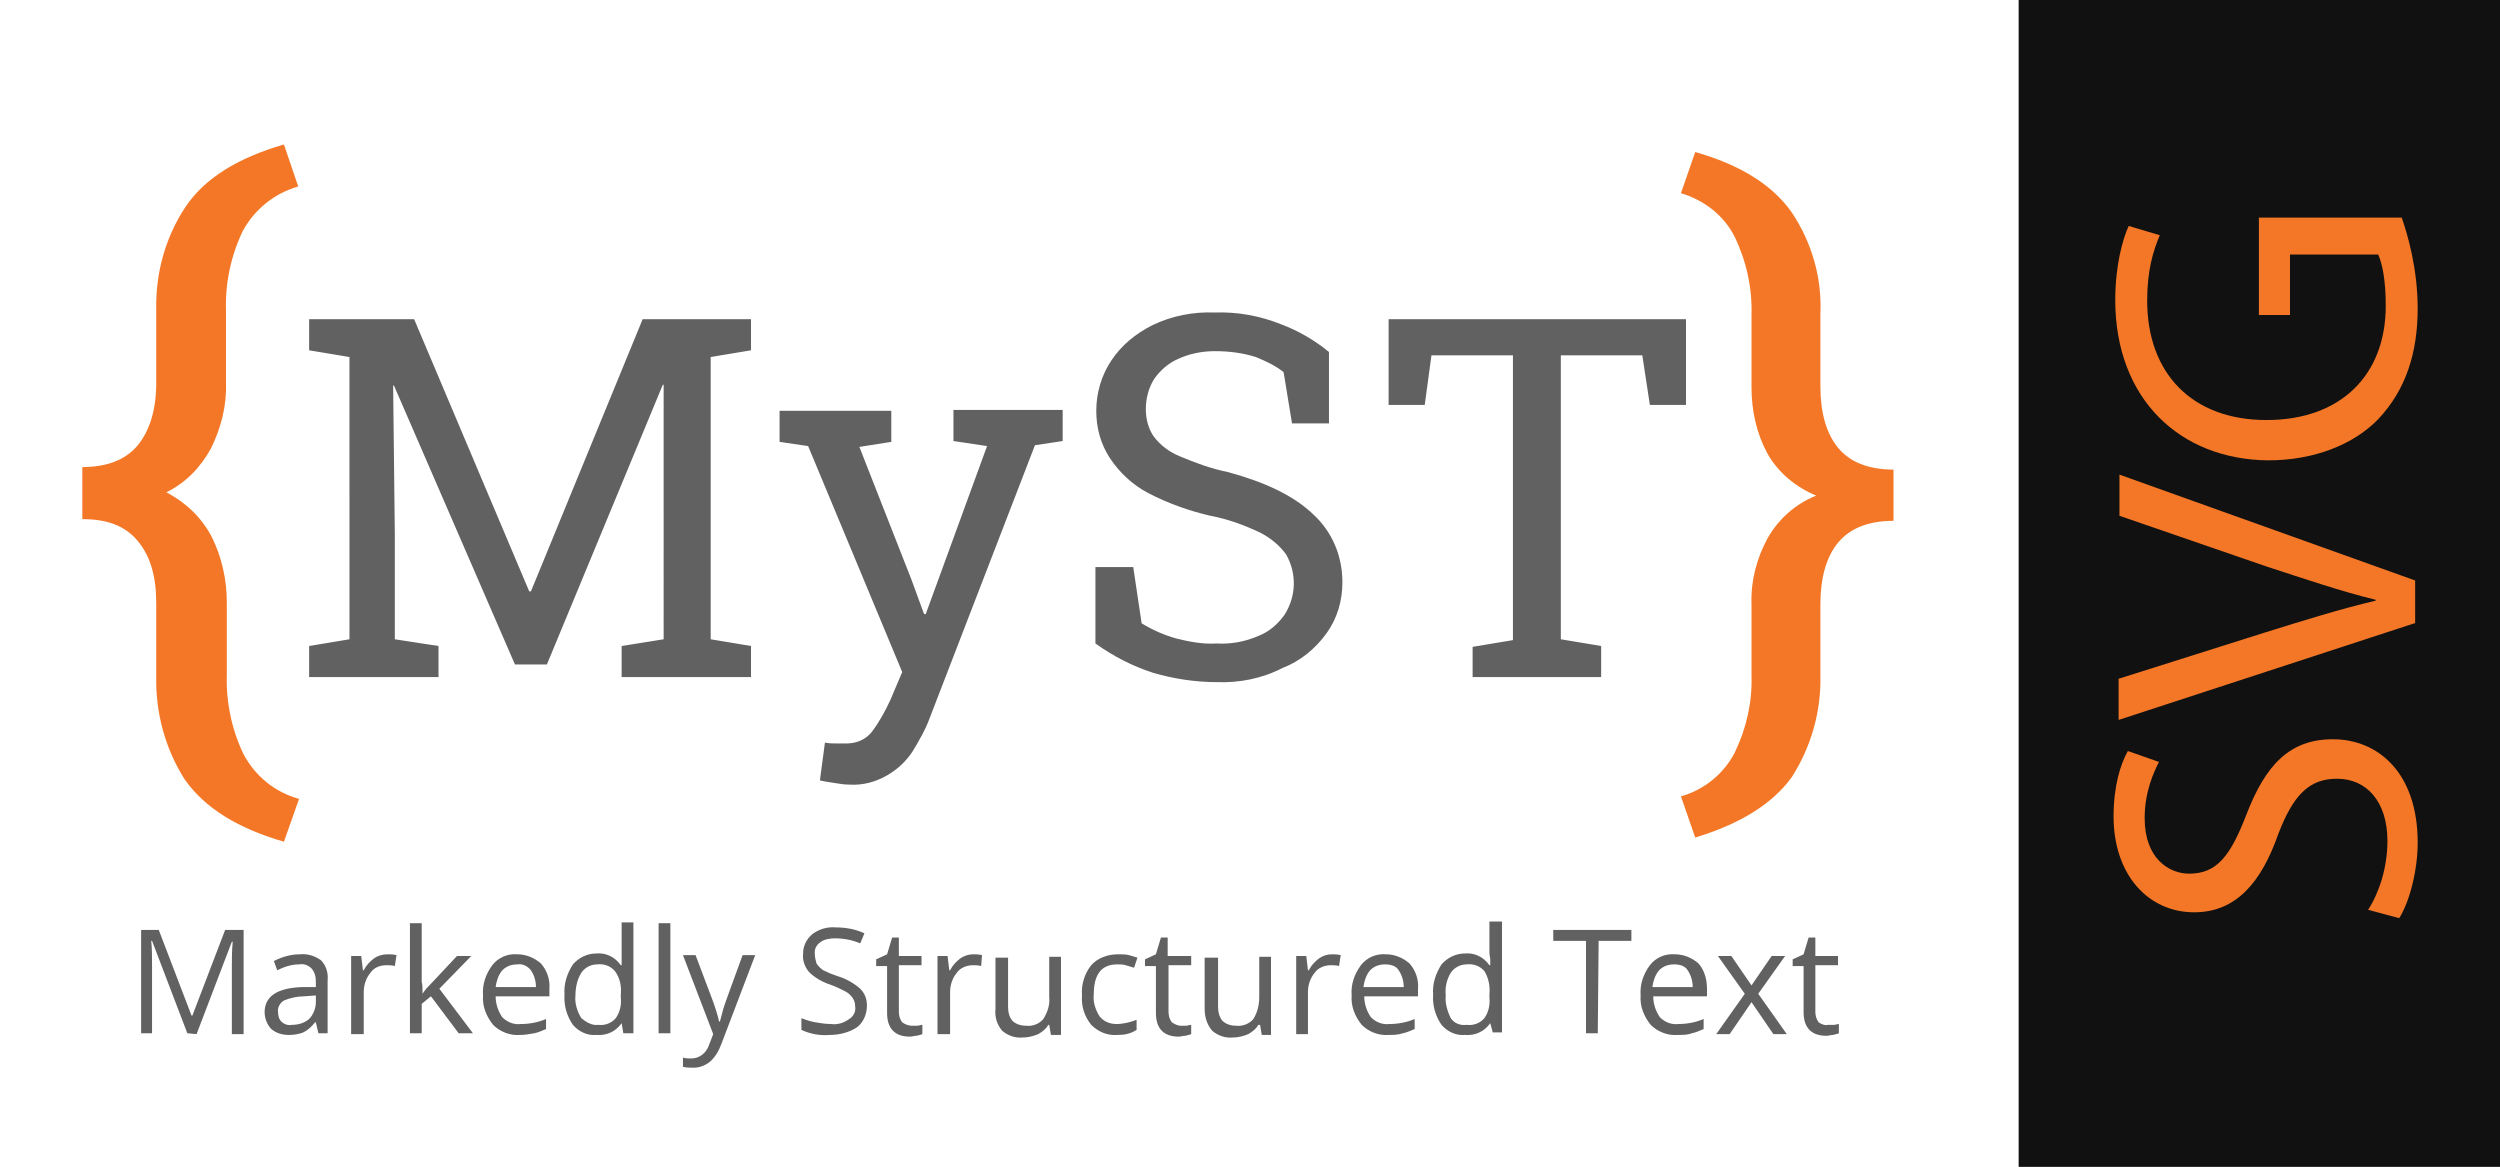
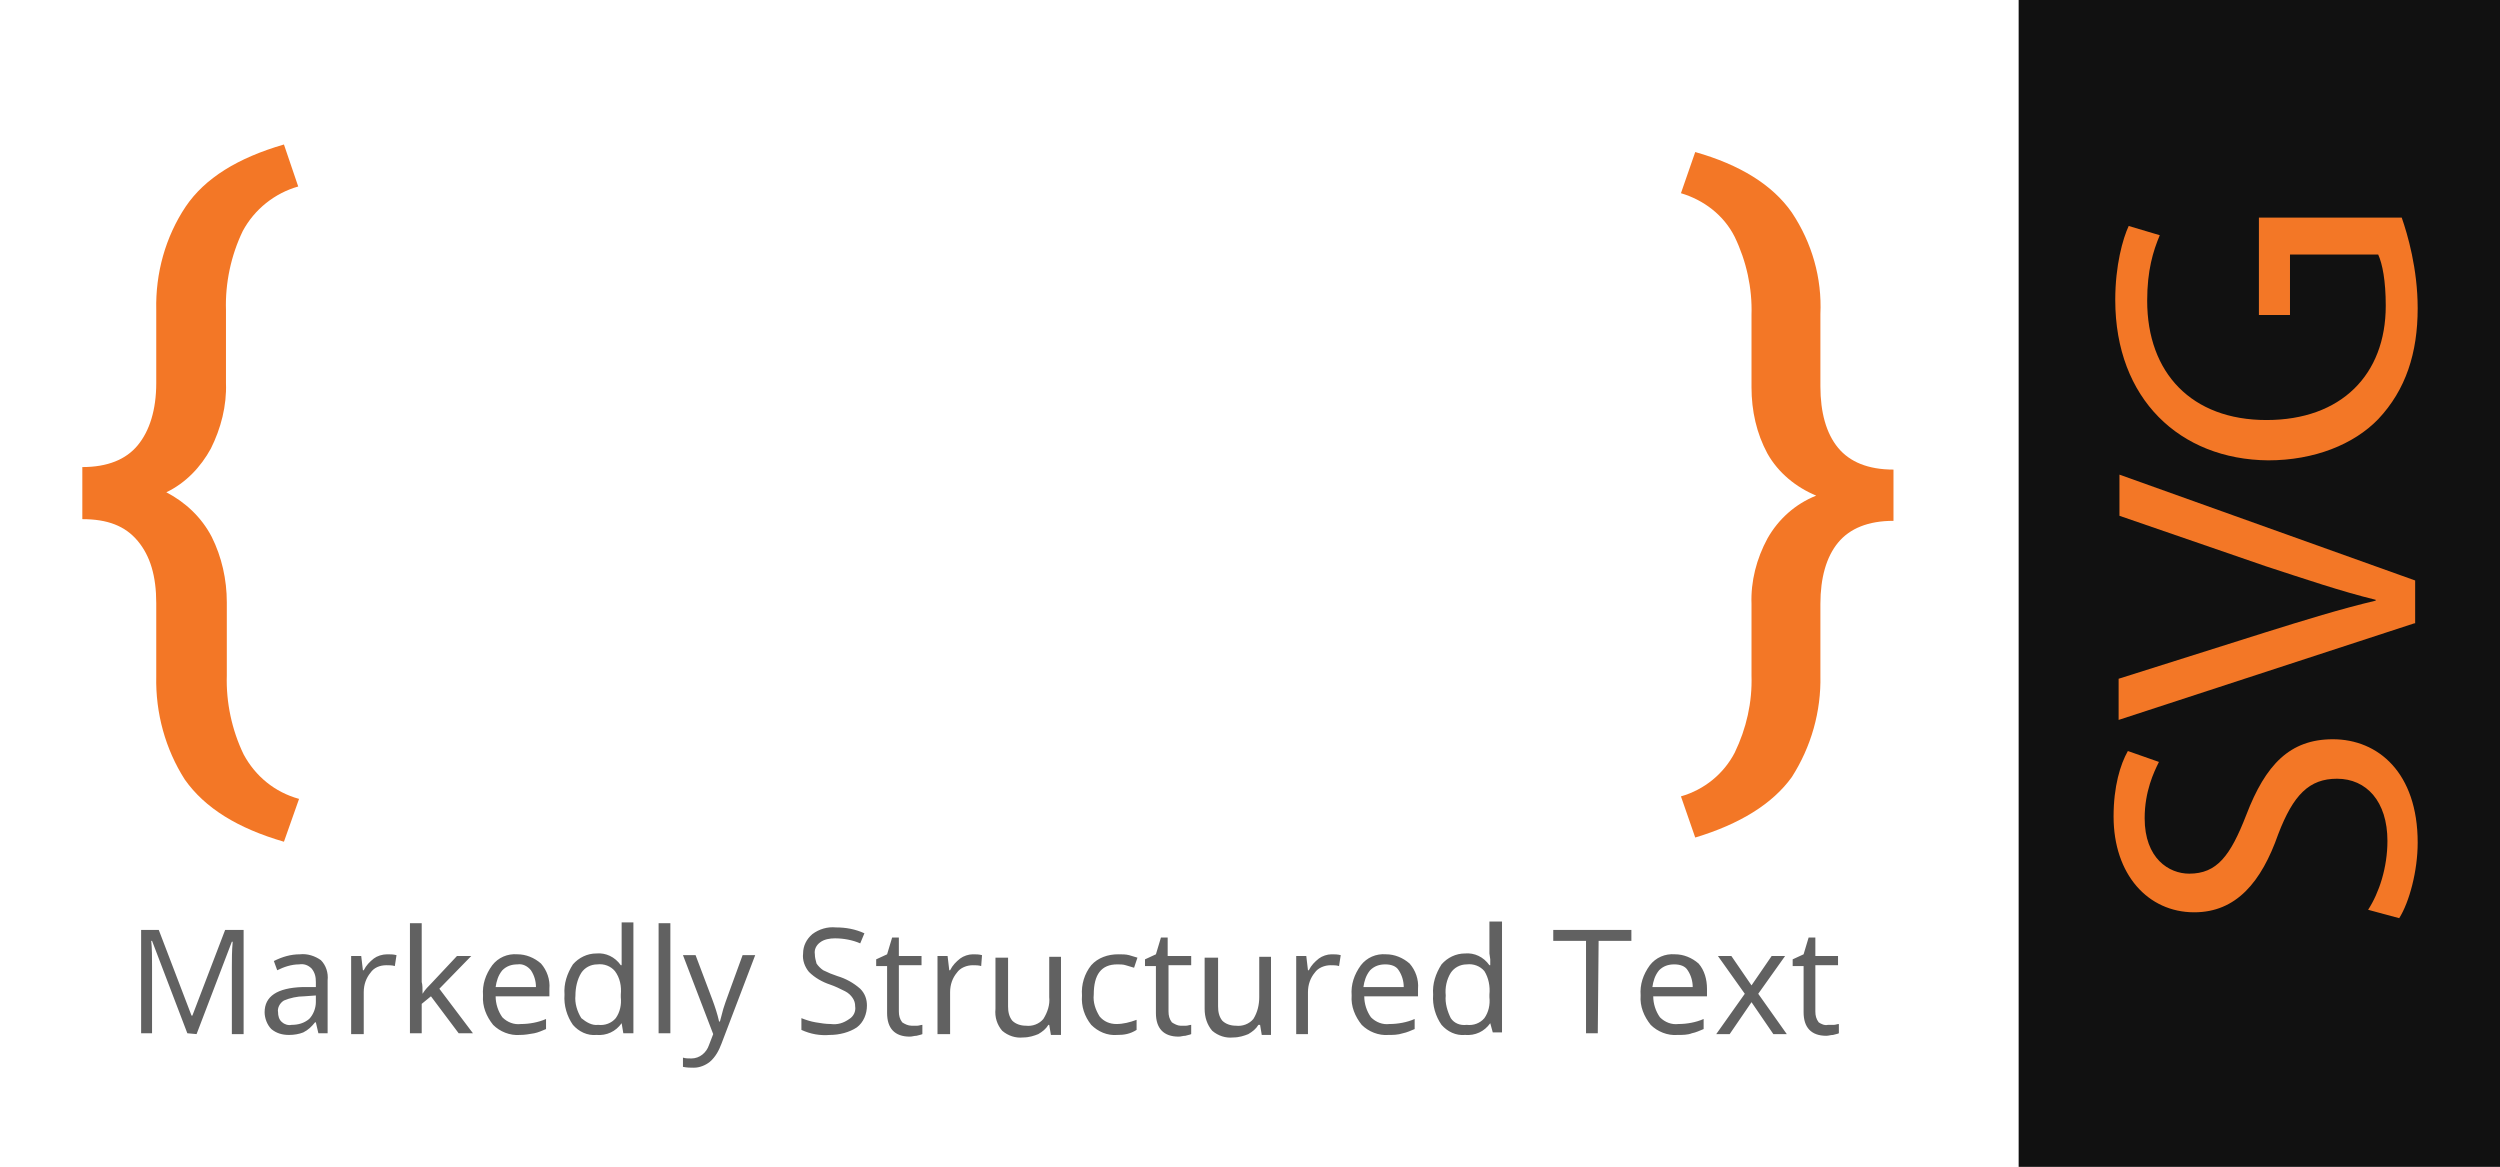
<svg xmlns="http://www.w3.org/2000/svg" version="1.1" id="Layer_1" x="0px" y="0px" viewBox="0 0 297.6 138.9" style="enable-background:new 0 0 297.6 138.9;" xml:space="preserve">
  <style type="text/css">
	.st0{fill:#616161;}
	.st1{fill:#F37726;}
	.st2{fill:#111111;}
</style>
-   <path class="st0" d="M36.8,80.6v-3.7l4.8-0.8V42.5l-4.8-0.8V38h12.5L63,70.4h0.2L76.5,38h12.9v3.7l-4.8,0.8v33.6l4.8,0.8v3.7H74  v-3.7l5-0.8V45.8h-0.1L65.1,79.1h-3.8L46.9,45.9h-0.1L47,63.7v12.4l5.2,0.8v3.7H36.8z M101.1,93.4c-0.6,0-1.2-0.1-1.8-0.2  c-0.7-0.1-1.3-0.2-1.7-0.3l0.6-4.5c0.5,0.1,0.9,0.1,1.4,0.1c0.6,0,1,0,1.2,0c1.2,0,2.3-0.5,3-1.4c0.9-1.2,1.6-2.5,2.2-3.8l1.4-3.3  L96.2,53.1l-3.4-0.5v-3.7h13.3v3.7l-3.8,0.6l6.2,15.8l1.5,4.1h0.2l7.3-20l-4-0.6v-3.7h13v3.7l-3.3,0.5l-12.5,32.4  c-0.5,1.4-1.3,2.8-2.1,4.1c-0.8,1.2-1.8,2.1-3,2.8C104.2,93.1,102.7,93.5,101.1,93.4z M144.8,81.2c-2.5,0-5.1-0.4-7.5-1.1  c-2.5-0.8-4.8-2-6.9-3.5v-9.1h4.5l1,6.7c1.3,0.8,2.7,1.4,4.1,1.8c1.6,0.4,3.2,0.7,4.8,0.6c1.7,0.1,3.4-0.2,5-0.9  c1.3-0.5,2.3-1.4,3.1-2.5c1.4-2.2,1.5-4.9,0.2-7.2c-0.8-1.1-1.9-2-3.1-2.6c-1.9-0.9-3.8-1.6-5.9-2c-2.6-0.6-5.1-1.5-7.4-2.7  c-1.9-1-3.4-2.4-4.6-4.2c-1.1-1.7-1.6-3.6-1.6-5.6c0-2.1,0.6-4.2,1.8-6s2.9-3.2,4.9-4.2c2.3-1.1,4.8-1.6,7.4-1.5  c2.7-0.1,5.4,0.4,7.9,1.4c2.1,0.8,4,1.9,5.7,3.3v8.5h-4.4l-1-6.1c-1-0.8-2.1-1.3-3.3-1.8c-1.6-0.5-3.2-0.7-4.9-0.7  c-1.5,0-3,0.3-4.3,0.9c-1.2,0.5-2.2,1.4-2.9,2.4c-0.7,1.1-1,2.4-1,3.6s0.3,2.3,0.9,3.2c0.8,1.1,1.9,1.9,3.1,2.4  c1.9,0.8,3.8,1.5,5.8,1.9c4.4,1.2,7.8,2.8,10.1,5c2.3,2.1,3.5,5,3.5,8.1c0,2.2-0.6,4.3-1.9,6.1c-1.3,1.8-3.1,3.3-5.2,4.1  C150.2,80.8,147.5,81.3,144.8,81.2z M175.3,80.6V77l4.8-0.8V42.3h-9.7l-0.8,5.9h-4.3V38h35.4v10.2h-4.3l-0.9-5.9h-9.7v33.8l4.8,0.8  v3.7H175.3z" />
  <path class="st1" d="M33.8,100.2c-5.5-1.6-9.4-4-11.8-7.4c-2.3-3.6-3.5-7.9-3.4-12.3v-8.7c0-3.2-0.7-5.6-2.2-7.4s-3.6-2.6-6.6-2.6  v-6.2c3,0,5.2-0.9,6.6-2.6c1.4-1.7,2.2-4.2,2.2-7.4v-8.7c-0.1-4.4,1.1-8.7,3.5-12.3c2.3-3.4,6.2-5.8,11.7-7.4l1.7,5  c-2.8,0.8-5.2,2.7-6.6,5.3c-1.4,2.9-2.1,6.2-2,9.4v8.7c0.1,2.7-0.6,5.4-1.8,7.8c-1.2,2.2-3,4.1-5.3,5.2c2.3,1.2,4.2,3,5.4,5.3  c1.2,2.4,1.8,5.1,1.8,7.8v8.7c-0.1,3.2,0.6,6.5,2,9.4c1.4,2.6,3.7,4.5,6.6,5.3L33.8,100.2z" />
  <path class="st1" d="M201.8,99.7l-1.7-4.9c2.8-0.8,5.1-2.7,6.4-5.2c1.4-2.9,2.1-6,2-9.2v-8.5c-0.1-2.7,0.6-5.4,1.9-7.8  c1.3-2.3,3.3-4.1,5.8-5.1c-2.4-1-4.5-2.7-5.8-5c-1.3-2.4-1.9-5.1-1.9-7.9v-8.6c0.1-3.2-0.6-6.4-2-9.3c-1.3-2.6-3.7-4.4-6.4-5.2  l1.7-4.9c5.3,1.5,9.2,3.9,11.5,7.2c2.4,3.6,3.6,7.8,3.4,12.1V46c0,3.1,0.7,5.6,2.1,7.3c1.4,1.7,3.6,2.6,6.6,2.6V62  c-3,0-5.2,0.9-6.6,2.6c-1.4,1.7-2.1,4.2-2.1,7.3v8.5c0.1,4.3-1.1,8.5-3.4,12.1C211,95.7,207.1,98.1,201.8,99.7z" />
  <path class="st0" d="M22.3,123l-4.2-11H18c0.1,0.9,0.1,1.9,0.1,3.1v7.9h-1.3v-12.3h2.1l3.9,10.2h0.1l3.9-10.2H29v12.4h-1.4v-8  c0-0.9,0-1.9,0.1-3h-0.1l-4.2,11L22.3,123z M37.9,123l-0.3-1.3h-0.1c-0.4,0.5-0.8,0.9-1.4,1.2c-0.5,0.2-1.1,0.3-1.7,0.3  c-0.8,0-1.5-0.2-2.1-0.7c-0.5-0.5-0.8-1.3-0.8-2c0-1.9,1.5-2.9,4.5-3h1.6v-0.6c0-0.6-0.1-1.1-0.5-1.6c-0.4-0.4-0.9-0.6-1.5-0.5  c-0.9,0-1.8,0.3-2.6,0.7l-0.4-1.1c1-0.5,2-0.8,3.1-0.8c0.9-0.1,1.8,0.2,2.5,0.7c0.6,0.6,0.9,1.5,0.8,2.4v6.3H37.9z M34.7,122  c0.8,0,1.5-0.2,2.1-0.7c0.5-0.5,0.8-1.3,0.8-2v-0.8l-1.4,0.1c-0.8,0-1.7,0.2-2.4,0.5c-0.5,0.3-0.8,0.9-0.7,1.4  c0,0.4,0.1,0.9,0.5,1.2C33.8,121.9,34.3,122.1,34.7,122L34.7,122z M46.1,113.6c0.4,0,0.7,0,1.1,0.1L47,115c-0.3-0.1-0.7-0.1-1-0.1  c-0.8,0-1.5,0.3-1.9,0.9c-0.5,0.6-0.8,1.4-0.8,2.3v5h-1.5v-9.3H43l0.2,1.7h0.1c0.3-0.6,0.7-1,1.2-1.4  C44.9,113.8,45.5,113.6,46.1,113.6L46.1,113.6z M50.3,118.3c0.3-0.5,0.7-0.9,1.1-1.3l3-3.2h1.7l-3.8,3.9l4,5.3h-1.7l-3.3-4.4  l-1.1,0.9v3.5h-1.4v-13.1h1.4v7C50.3,117.2,50.3,117.7,50.3,118.3L50.3,118.3z M61.9,123.2c-1.2,0.1-2.4-0.4-3.2-1.2  c-0.8-1-1.3-2.2-1.2-3.5c-0.1-1.3,0.3-2.5,1.1-3.6c0.7-0.9,1.8-1.4,3-1.3c1,0,2,0.4,2.8,1.1c0.7,0.8,1.1,1.9,1,3v0.9H59  c0,0.9,0.3,1.8,0.8,2.5c0.6,0.6,1.4,0.9,2.2,0.8c1,0,2.1-0.2,3-0.6v1.2c-0.5,0.2-0.9,0.4-1.4,0.5C63,123.1,62.5,123.2,61.9,123.2z   M61.6,114.8c-0.7,0-1.3,0.2-1.8,0.7c-0.5,0.6-0.7,1.3-0.8,2h4.8c0-0.7-0.2-1.4-0.6-2C62.8,115,62.2,114.7,61.6,114.8L61.6,114.8z   M74,121.8L74,121.8c-0.7,1-1.8,1.5-3,1.4c-1.1,0.1-2.1-0.4-2.8-1.2c-0.7-1-1.1-2.3-1-3.6c-0.1-1.3,0.3-2.5,1-3.6  c0.7-0.8,1.7-1.3,2.8-1.3c1.1-0.1,2.2,0.4,2.9,1.4H74v-0.7v-0.7v-3.7h1.4V123h-1.2L74,121.8z M71.2,122c0.8,0.1,1.6-0.2,2.1-0.8  c0.5-0.7,0.7-1.6,0.6-2.5v-0.3c0.1-1-0.1-2-0.7-2.8c-0.5-0.6-1.3-0.9-2.1-0.8c-0.8,0-1.5,0.4-1.9,1c-0.5,0.8-0.7,1.8-0.7,2.7  c-0.1,0.9,0.2,1.9,0.7,2.7C69.8,121.7,70.5,122.1,71.2,122L71.2,122z M79.8,123h-1.4v-13.1h1.4V123z M81.3,113.7h1.5l2,5.3  c0.3,0.8,0.6,1.7,0.8,2.6h0.1c0.1-0.3,0.2-0.8,0.4-1.5c0.2-0.7,1-2.8,2.3-6.4h1.5l-4,10.5c-0.3,0.8-0.7,1.6-1.4,2.2  c-0.5,0.4-1.2,0.7-1.9,0.7c-0.4,0-0.8,0-1.3-0.1v-1.1c0.3,0.1,0.7,0.1,1,0.1c1,0,1.8-0.7,2.1-1.6l0.5-1.3L81.3,113.7z M103.2,119.7  c0,1-0.4,2-1.2,2.6c-0.9,0.6-2.1,0.9-3.2,0.9c-1.2,0.1-2.3-0.1-3.4-0.6v-1.4c0.5,0.2,1.1,0.4,1.7,0.5s1.2,0.2,1.8,0.2  c0.8,0.1,1.5-0.1,2.2-0.6c0.5-0.3,0.8-0.9,0.7-1.5c0-0.4-0.1-0.7-0.3-1c-0.2-0.3-0.5-0.6-0.9-0.8c-0.6-0.3-1.2-0.6-1.8-0.8  c-0.9-0.3-1.8-0.8-2.5-1.5c-0.5-0.6-0.8-1.4-0.7-2.2c0-0.9,0.4-1.7,1.1-2.3c0.8-0.6,1.8-0.9,2.8-0.8c1.2,0,2.3,0.2,3.4,0.7l-0.5,1.2  c-0.9-0.4-2-0.6-3-0.6c-0.6,0-1.3,0.1-1.8,0.5c-0.4,0.3-0.7,0.8-0.6,1.4c0,0.4,0.1,0.7,0.2,1.1c0.2,0.3,0.5,0.6,0.8,0.8  c0.6,0.3,1.1,0.5,1.7,0.7c1,0.3,1.9,0.8,2.7,1.5C103,118.3,103.2,119,103.2,119.7z M108.5,122.1c0.2,0,0.5,0,0.7,0s0.4-0.1,0.6-0.1  v1.1c-0.2,0.1-0.4,0.1-0.7,0.2c-0.3,0-0.5,0.1-0.8,0.1c-1.8,0-2.7-1-2.7-2.8V115h-1.3v-0.8l1.3-0.6l0.6-2h0.8v2.2h2.7v1.1H107v5.5  c0,0.5,0.1,0.9,0.4,1.3C107.7,121.9,108.1,122.1,108.5,122.1z M115.8,113.6c0.4,0,0.7,0,1.1,0.1l-0.1,1.3c-0.3-0.1-0.7-0.1-1-0.1  c-0.7,0-1.5,0.3-1.9,0.9c-0.5,0.6-0.8,1.4-0.8,2.3v5h-1.5v-9.3h1.2l0.2,1.7h0.1c0.3-0.6,0.7-1,1.2-1.4  C114.7,113.8,115.3,113.6,115.8,113.6z M120,113.8v6c0,0.6,0.1,1.2,0.5,1.7c0.4,0.4,1,0.6,1.6,0.6c0.8,0.1,1.6-0.2,2.1-0.8  c0.5-0.8,0.8-1.7,0.7-2.6v-4.8h1.4v9.3h-1.2l-0.2-1.2h-0.1c-0.3,0.5-0.7,0.8-1.2,1.1c-0.5,0.2-1.1,0.4-1.8,0.4  c-0.9,0.1-1.8-0.2-2.5-0.8c-0.6-0.7-0.9-1.6-0.8-2.6V114h1.5V113.8z M133,123.2c-1.2,0.1-2.3-0.4-3.1-1.2c-0.8-1-1.2-2.2-1.1-3.5  c-0.1-1.3,0.3-2.6,1.1-3.6c0.8-0.9,2-1.3,3.2-1.3c0.5,0,0.9,0,1.3,0.1c0.3,0.1,0.7,0.2,1,0.3l-0.4,1.2c-0.3-0.1-0.7-0.2-1-0.3  c-0.3-0.1-0.7-0.1-1-0.1c-1.9,0-2.8,1.2-2.8,3.6c-0.1,0.9,0.2,1.8,0.7,2.6c0.5,0.6,1.2,0.9,2,0.9s1.6-0.2,2.4-0.5v1.2  C134.5,123.1,133.8,123.2,133,123.2L133,123.2z M140.5,122.1c0.2,0,0.5,0,0.7,0s0.4-0.1,0.6-0.1v1.1c-0.2,0.1-0.4,0.1-0.7,0.2  c-0.3,0-0.5,0.1-0.8,0.1c-1.8,0-2.7-1-2.7-2.8V115h-1.3v-0.8l1.3-0.6l0.6-2h0.8v2.2h2.8v1.1h-2.7v5.5c0,0.5,0.1,0.9,0.4,1.3  C139.8,121.9,140.2,122.1,140.5,122.1L140.5,122.1z M145,113.8v6c0,0.6,0.1,1.2,0.5,1.7c0.4,0.4,1,0.6,1.6,0.6  c0.8,0.1,1.6-0.2,2.1-0.8c0.5-0.8,0.7-1.7,0.7-2.6v-4.8h1.4v9.3h-1.1L150,122h-0.2c-0.3,0.5-0.7,0.8-1.2,1.1  c-0.5,0.2-1.1,0.4-1.8,0.4c-0.9,0.1-1.8-0.2-2.5-0.8c-0.6-0.7-0.9-1.6-0.9-2.6V114h1.6V113.8z M158.5,113.6c0.4,0,0.7,0,1.1,0.1  l-0.2,1.3c-0.3-0.1-0.7-0.1-1-0.1c-0.7,0-1.5,0.3-1.9,0.9c-0.5,0.6-0.8,1.4-0.8,2.3v5h-1.4v-9.3h1.2l0.2,1.7h0.1  c0.3-0.6,0.7-1,1.2-1.4C157.4,113.8,158,113.6,158.5,113.6L158.5,113.6z M165.3,123.2c-1.2,0.1-2.4-0.4-3.2-1.2  c-0.8-1-1.3-2.2-1.2-3.5c-0.1-1.3,0.3-2.5,1.1-3.6c0.7-0.9,1.8-1.4,3-1.3c1,0,2,0.4,2.8,1.1c0.7,0.8,1.1,1.9,1,3v0.9h-6.4  c0,0.9,0.3,1.8,0.8,2.5c0.6,0.6,1.4,0.9,2.2,0.8c1,0,2.1-0.2,3-0.6v1.2c-0.5,0.2-0.9,0.4-1.4,0.5  C166.4,123.2,165.8,123.2,165.3,123.2L165.3,123.2z M164.9,114.8c-0.7,0-1.3,0.2-1.8,0.7c-0.5,0.6-0.7,1.3-0.8,2h4.8  c0-0.7-0.2-1.4-0.6-2C166.2,115,165.6,114.8,164.9,114.8L164.9,114.8z M177.4,121.8L177.4,121.8c-0.7,1-1.8,1.5-3,1.4  c-1.1,0.1-2.1-0.4-2.8-1.2c-0.7-1-1.1-2.3-1-3.6c-0.1-1.3,0.3-2.5,1-3.6c0.7-0.8,1.7-1.3,2.8-1.3c1.1-0.1,2.2,0.4,2.9,1.4h0.1v-0.7  l-0.1-0.7v-3.8h1.5v13.2h-1.1L177.4,121.8z M174.6,122c0.8,0.1,1.6-0.2,2.1-0.8c0.5-0.7,0.7-1.6,0.6-2.5v-0.3c0.1-1-0.1-2-0.6-2.8  c-0.5-0.6-1.3-0.9-2.1-0.8c-0.8,0-1.5,0.4-1.9,1c-0.5,0.8-0.7,1.8-0.6,2.7c-0.1,0.9,0.2,1.9,0.6,2.7  C173.1,121.8,173.8,122.1,174.6,122L174.6,122z M190.2,123h-1.4v-11h-3.9v-1.3h9.3v1.3h-3.9L190.2,123z M199.7,123.2  c-1.2,0.1-2.4-0.4-3.2-1.2c-0.8-1-1.3-2.2-1.2-3.5c-0.1-1.3,0.3-2.5,1.1-3.6c0.7-0.9,1.8-1.4,3-1.3c1,0,2,0.4,2.8,1.1  c0.7,0.8,1,1.9,1,3v0.9h-6.4c0,0.9,0.3,1.8,0.8,2.5c0.6,0.6,1.4,0.9,2.2,0.8c1,0,2.1-0.2,3-0.6v1.2c-0.5,0.2-0.9,0.4-1.4,0.5  C200.9,123.2,200.3,123.2,199.7,123.2L199.7,123.2z M199.3,114.8c-0.7,0-1.3,0.2-1.8,0.7c-0.5,0.6-0.7,1.3-0.8,2h4.8  c0-0.7-0.2-1.4-0.6-2C200.6,115,200,114.8,199.3,114.8L199.3,114.8z M207.7,118.3l-3.2-4.5h1.6l2.4,3.5l2.4-3.5h1.6l-3.2,4.5  l3.4,4.8h-1.6l-2.6-3.8l-2.6,3.8h-1.6L207.7,118.3z M217.6,122c0.2,0,0.5,0,0.7,0s0.4-0.1,0.6-0.1v1.1c-0.2,0.1-0.4,0.1-0.7,0.2  c-0.3,0-0.5,0.1-0.8,0.1c-1.8,0-2.7-1-2.7-2.8V115h-1.3v-0.8l1.3-0.6l0.6-2h0.8v2.2h2.7v1.1h-2.7v5.5c0,0.5,0.1,0.9,0.4,1.3  C216.8,121.9,217.2,122.1,217.6,122L217.6,122z" />
  <rect x="240.3" class="st2" width="57.3" height="138.9" />
  <g>
    <path class="st1" d="M281.9,108.3c1.3-2,2.3-5,2.3-8.2c0-4.7-2.5-7.4-6-7.4c-3.3,0-5.2,1.9-7,6.6c-2,5.7-5,9.3-10,9.3   c-5.5,0-9.6-4.5-9.6-11.4c0-3.6,0.8-6.2,1.7-7.8l3.7,1.3c-0.6,1.2-1.7,3.5-1.7,6.7c0,4.8,2.9,6.6,5.3,6.6c3.3,0,4.9-2.1,6.8-7   c2.3-6,5.2-9,10.3-9c5.4,0,10.1,4,10.1,12.3c0,3.4-1,7.1-2.2,9L281.9,108.3z" />
    <path class="st1" d="M287.4,74.2l-35.2,11.5v-4.9l17.4-5.5c4.8-1.5,9-2.8,13.2-3.8v-0.1c-4.1-1-8.5-2.5-13.1-4l-17.4-6v-4.9   l35.2,12.6V74.2z" />
    <path class="st1" d="M285.9,25.9c0.7,2,1.9,6.1,1.9,10.8c0,5.3-1.4,9.7-4.7,13.2c-2.9,3-7.6,4.9-13.1,4.9   c-10.5-0.1-18.2-7.3-18.2-19.1c0-4.1,0.9-7.3,1.6-8.8l3.7,1.1c-0.8,1.9-1.5,4.2-1.5,7.8c0,8.6,5.3,14.2,14.2,14.2   c8.9,0,14.2-5.4,14.2-13.6c0-3-0.4-5-0.9-6.1h-10.5v7.2h-3.7V25.9H285.9z" />
  </g>
</svg>